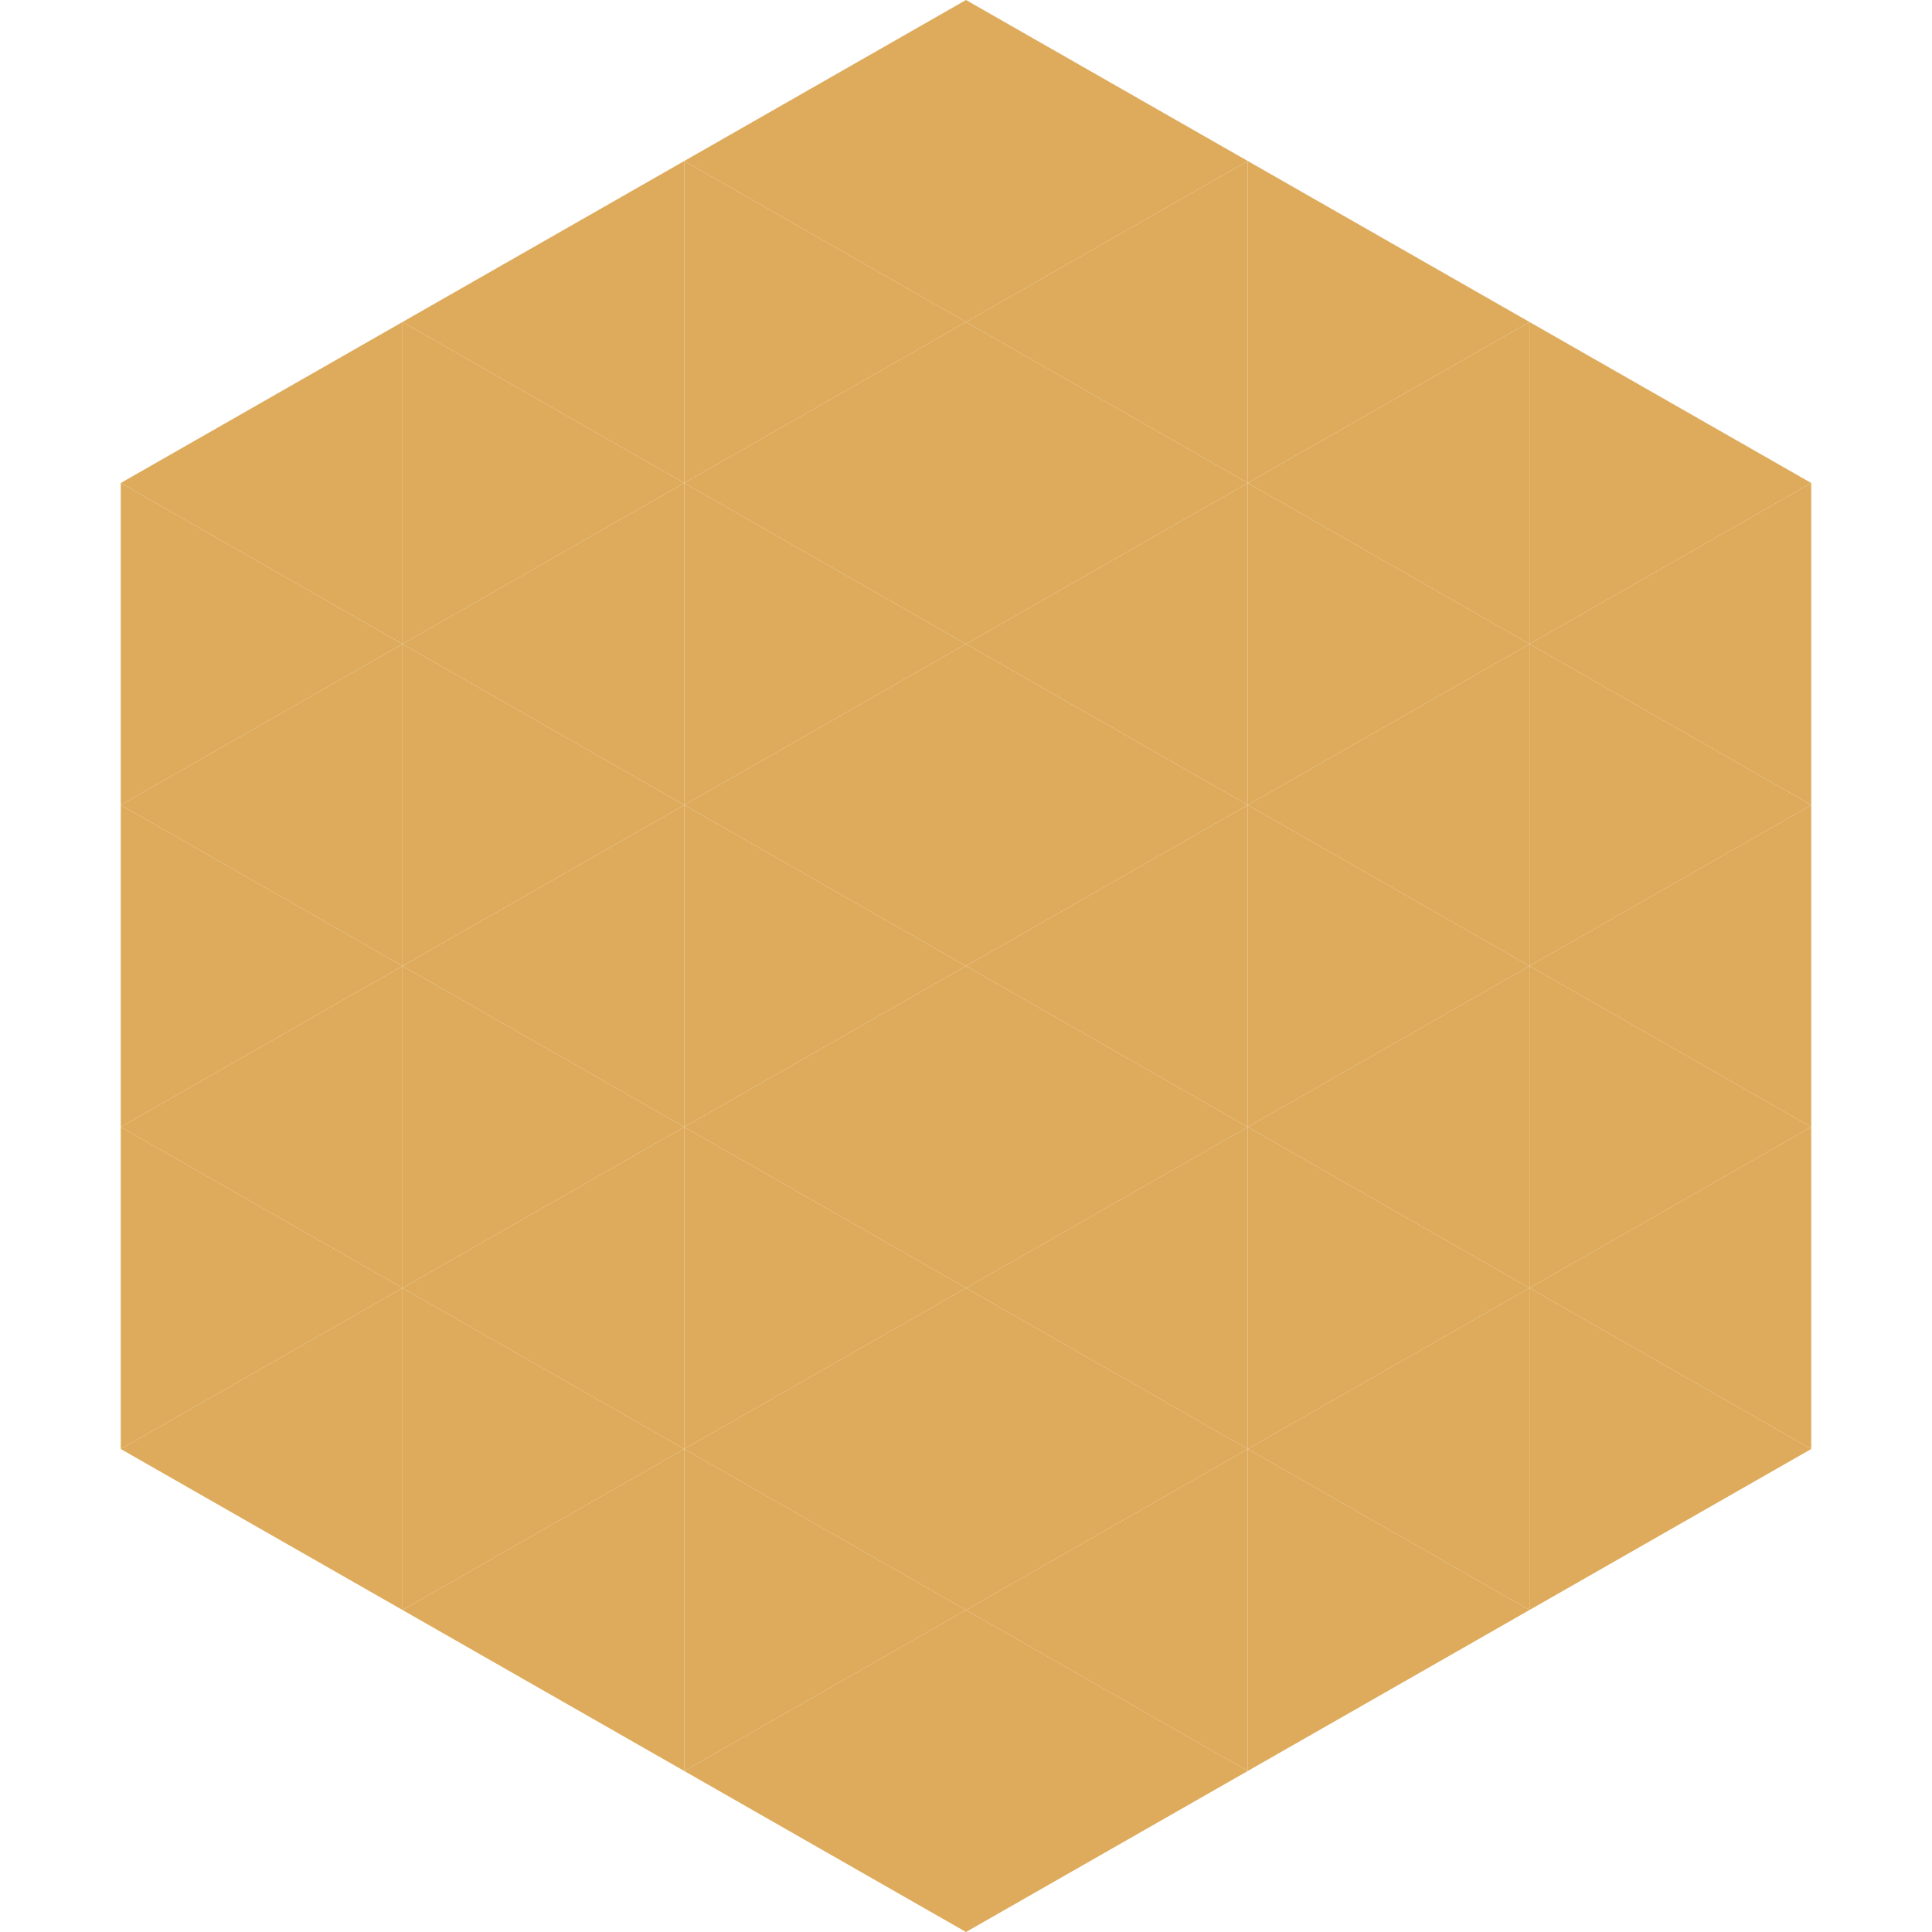
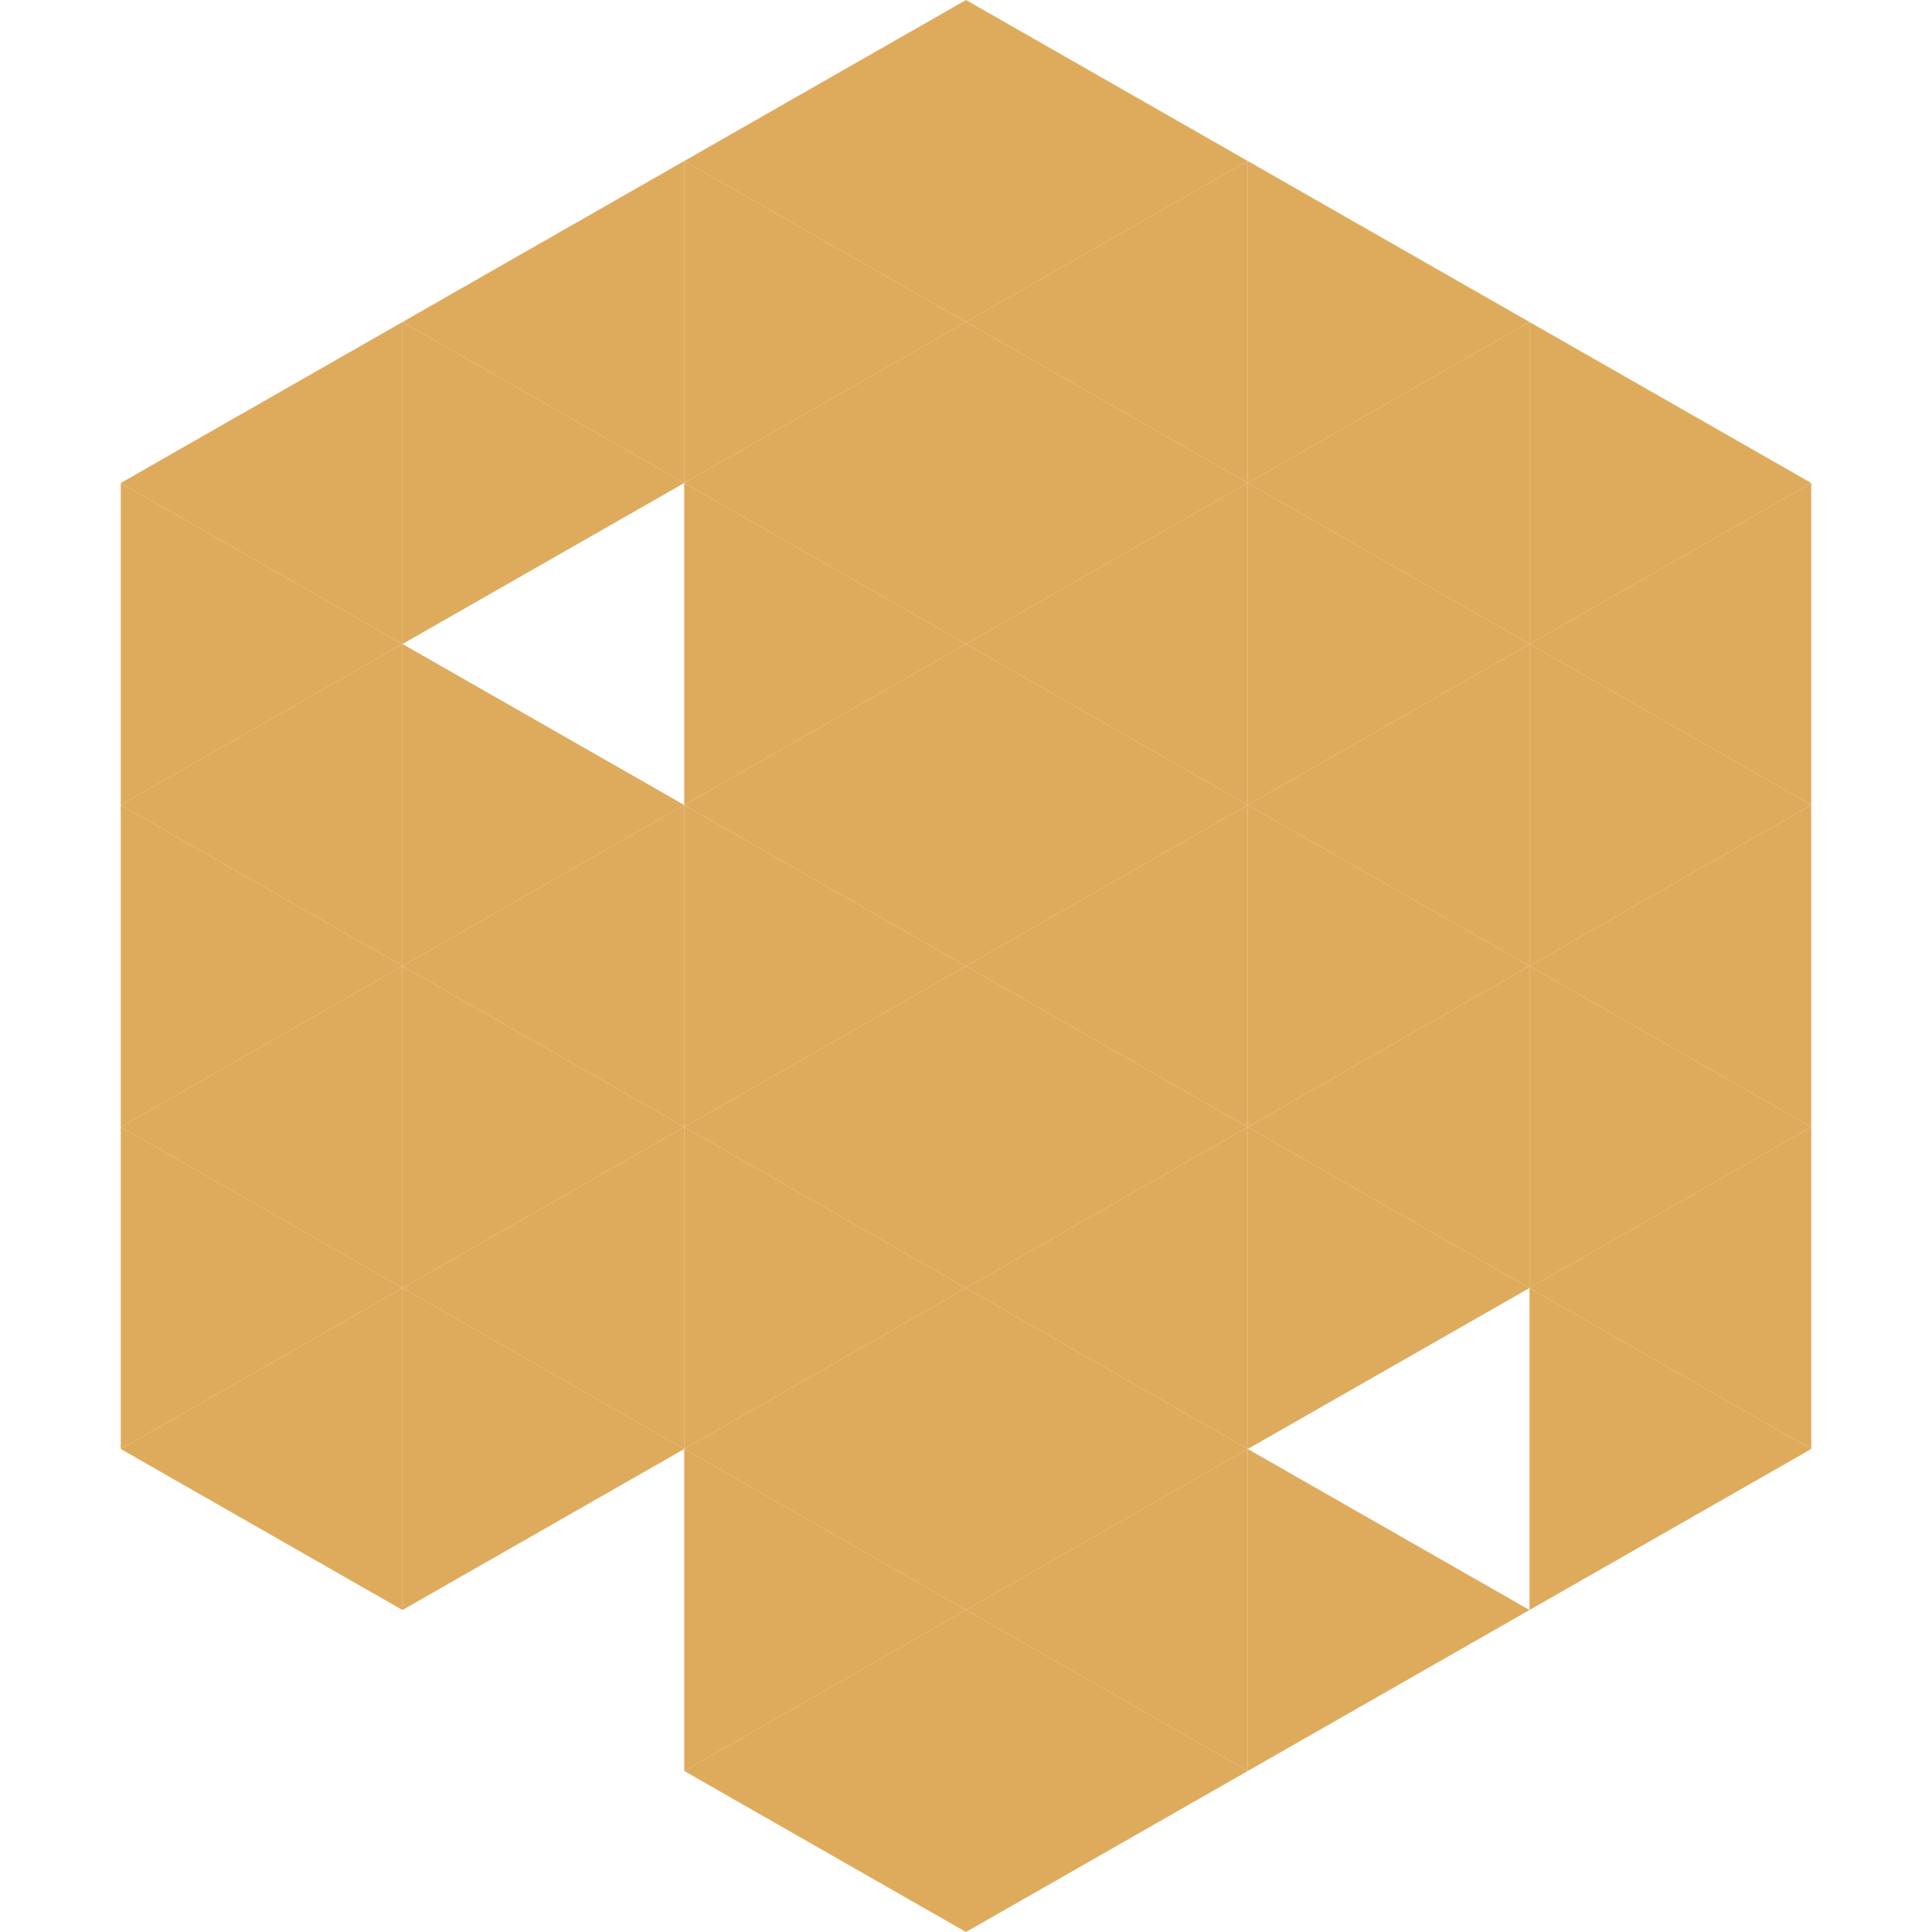
<svg xmlns="http://www.w3.org/2000/svg" width="240" height="240">
  <polygon points="50,40 15,60 50,80" style="fill:rgb(222,171,92)" />
  <polygon points="190,40 225,60 190,80" style="fill:rgb(222,171,92)" />
  <polygon points="15,60 50,80 15,100" style="fill:rgb(222,171,92)" />
  <polygon points="225,60 190,80 225,100" style="fill:rgb(222,171,92)" />
  <polygon points="50,80 15,100 50,120" style="fill:rgb(222,171,92)" />
  <polygon points="190,80 225,100 190,120" style="fill:rgb(222,171,92)" />
  <polygon points="15,100 50,120 15,140" style="fill:rgb(222,171,92)" />
  <polygon points="225,100 190,120 225,140" style="fill:rgb(222,171,92)" />
  <polygon points="50,120 15,140 50,160" style="fill:rgb(222,171,92)" />
  <polygon points="190,120 225,140 190,160" style="fill:rgb(222,171,92)" />
  <polygon points="15,140 50,160 15,180" style="fill:rgb(222,171,92)" />
  <polygon points="225,140 190,160 225,180" style="fill:rgb(222,171,92)" />
  <polygon points="50,160 15,180 50,200" style="fill:rgb(222,171,92)" />
  <polygon points="190,160 225,180 190,200" style="fill:rgb(222,171,92)" />
  <polygon points="15,180 50,200 15,220" style="fill:rgb(255,255,255); fill-opacity:0" />
  <polygon points="225,180 190,200 225,220" style="fill:rgb(255,255,255); fill-opacity:0" />
-   <polygon points="50,0 85,20 50,40" style="fill:rgb(255,255,255); fill-opacity:0" />
  <polygon points="190,0 155,20 190,40" style="fill:rgb(255,255,255); fill-opacity:0" />
  <polygon points="85,20 50,40 85,60" style="fill:rgb(222,171,92)" />
  <polygon points="155,20 190,40 155,60" style="fill:rgb(222,171,92)" />
  <polygon points="50,40 85,60 50,80" style="fill:rgb(222,171,92)" />
  <polygon points="190,40 155,60 190,80" style="fill:rgb(222,171,92)" />
-   <polygon points="85,60 50,80 85,100" style="fill:rgb(222,171,92)" />
  <polygon points="155,60 190,80 155,100" style="fill:rgb(222,171,92)" />
  <polygon points="50,80 85,100 50,120" style="fill:rgb(222,171,92)" />
  <polygon points="190,80 155,100 190,120" style="fill:rgb(222,171,92)" />
  <polygon points="85,100 50,120 85,140" style="fill:rgb(222,171,92)" />
  <polygon points="155,100 190,120 155,140" style="fill:rgb(222,171,92)" />
  <polygon points="50,120 85,140 50,160" style="fill:rgb(222,171,92)" />
  <polygon points="190,120 155,140 190,160" style="fill:rgb(222,171,92)" />
  <polygon points="85,140 50,160 85,180" style="fill:rgb(222,171,92)" />
  <polygon points="155,140 190,160 155,180" style="fill:rgb(222,171,92)" />
  <polygon points="50,160 85,180 50,200" style="fill:rgb(222,171,92)" />
-   <polygon points="190,160 155,180 190,200" style="fill:rgb(222,171,92)" />
-   <polygon points="85,180 50,200 85,220" style="fill:rgb(222,171,92)" />
  <polygon points="155,180 190,200 155,220" style="fill:rgb(222,171,92)" />
  <polygon points="120,0 85,20 120,40" style="fill:rgb(222,171,92)" />
  <polygon points="120,0 155,20 120,40" style="fill:rgb(222,171,92)" />
  <polygon points="85,20 120,40 85,60" style="fill:rgb(222,171,92)" />
  <polygon points="155,20 120,40 155,60" style="fill:rgb(222,171,92)" />
  <polygon points="120,40 85,60 120,80" style="fill:rgb(222,171,92)" />
  <polygon points="120,40 155,60 120,80" style="fill:rgb(222,171,92)" />
  <polygon points="85,60 120,80 85,100" style="fill:rgb(222,171,92)" />
  <polygon points="155,60 120,80 155,100" style="fill:rgb(222,171,92)" />
  <polygon points="120,80 85,100 120,120" style="fill:rgb(222,171,92)" />
  <polygon points="120,80 155,100 120,120" style="fill:rgb(222,171,92)" />
  <polygon points="85,100 120,120 85,140" style="fill:rgb(222,171,92)" />
  <polygon points="155,100 120,120 155,140" style="fill:rgb(222,171,92)" />
  <polygon points="120,120 85,140 120,160" style="fill:rgb(222,171,92)" />
  <polygon points="120,120 155,140 120,160" style="fill:rgb(222,171,92)" />
  <polygon points="85,140 120,160 85,180" style="fill:rgb(222,171,92)" />
  <polygon points="155,140 120,160 155,180" style="fill:rgb(222,171,92)" />
  <polygon points="120,160 85,180 120,200" style="fill:rgb(222,171,92)" />
  <polygon points="120,160 155,180 120,200" style="fill:rgb(222,171,92)" />
  <polygon points="85,180 120,200 85,220" style="fill:rgb(222,171,92)" />
  <polygon points="155,180 120,200 155,220" style="fill:rgb(222,171,92)" />
  <polygon points="120,200 85,220 120,240" style="fill:rgb(222,171,92)" />
  <polygon points="120,200 155,220 120,240" style="fill:rgb(222,171,92)" />
  <polygon points="85,220 120,240 85,260" style="fill:rgb(255,255,255); fill-opacity:0" />
  <polygon points="155,220 120,240 155,260" style="fill:rgb(255,255,255); fill-opacity:0" />
</svg>